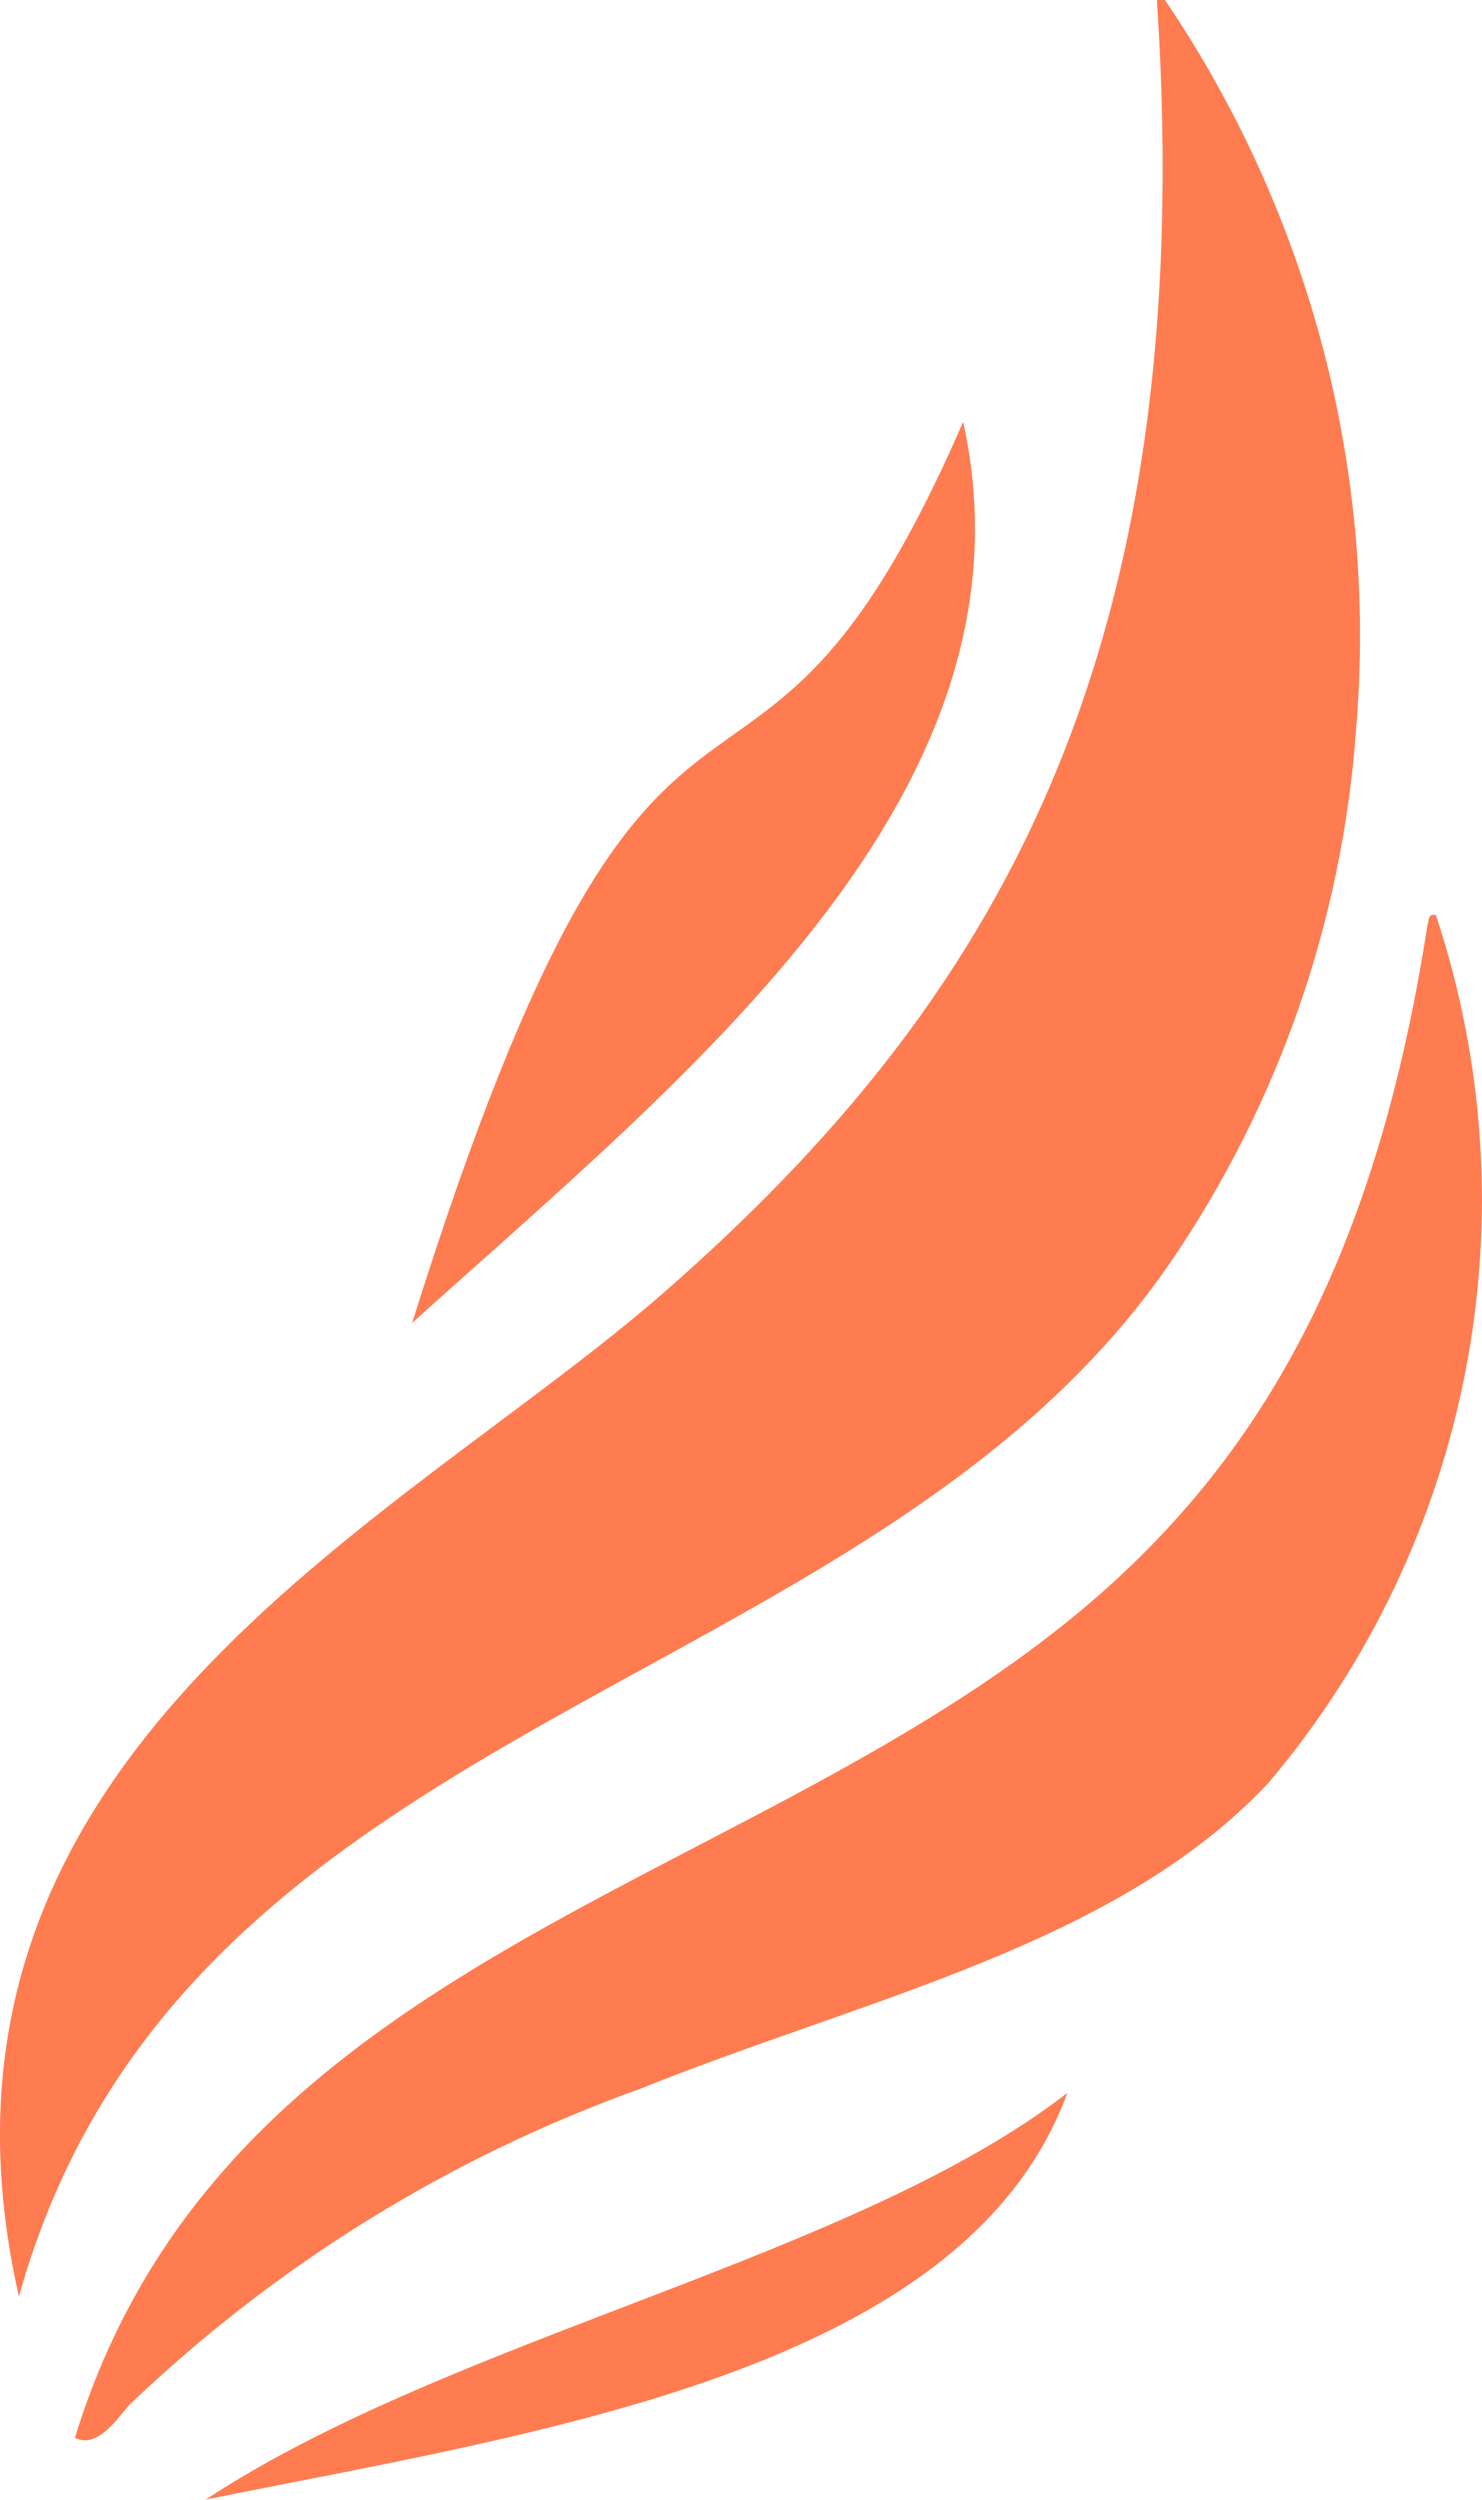
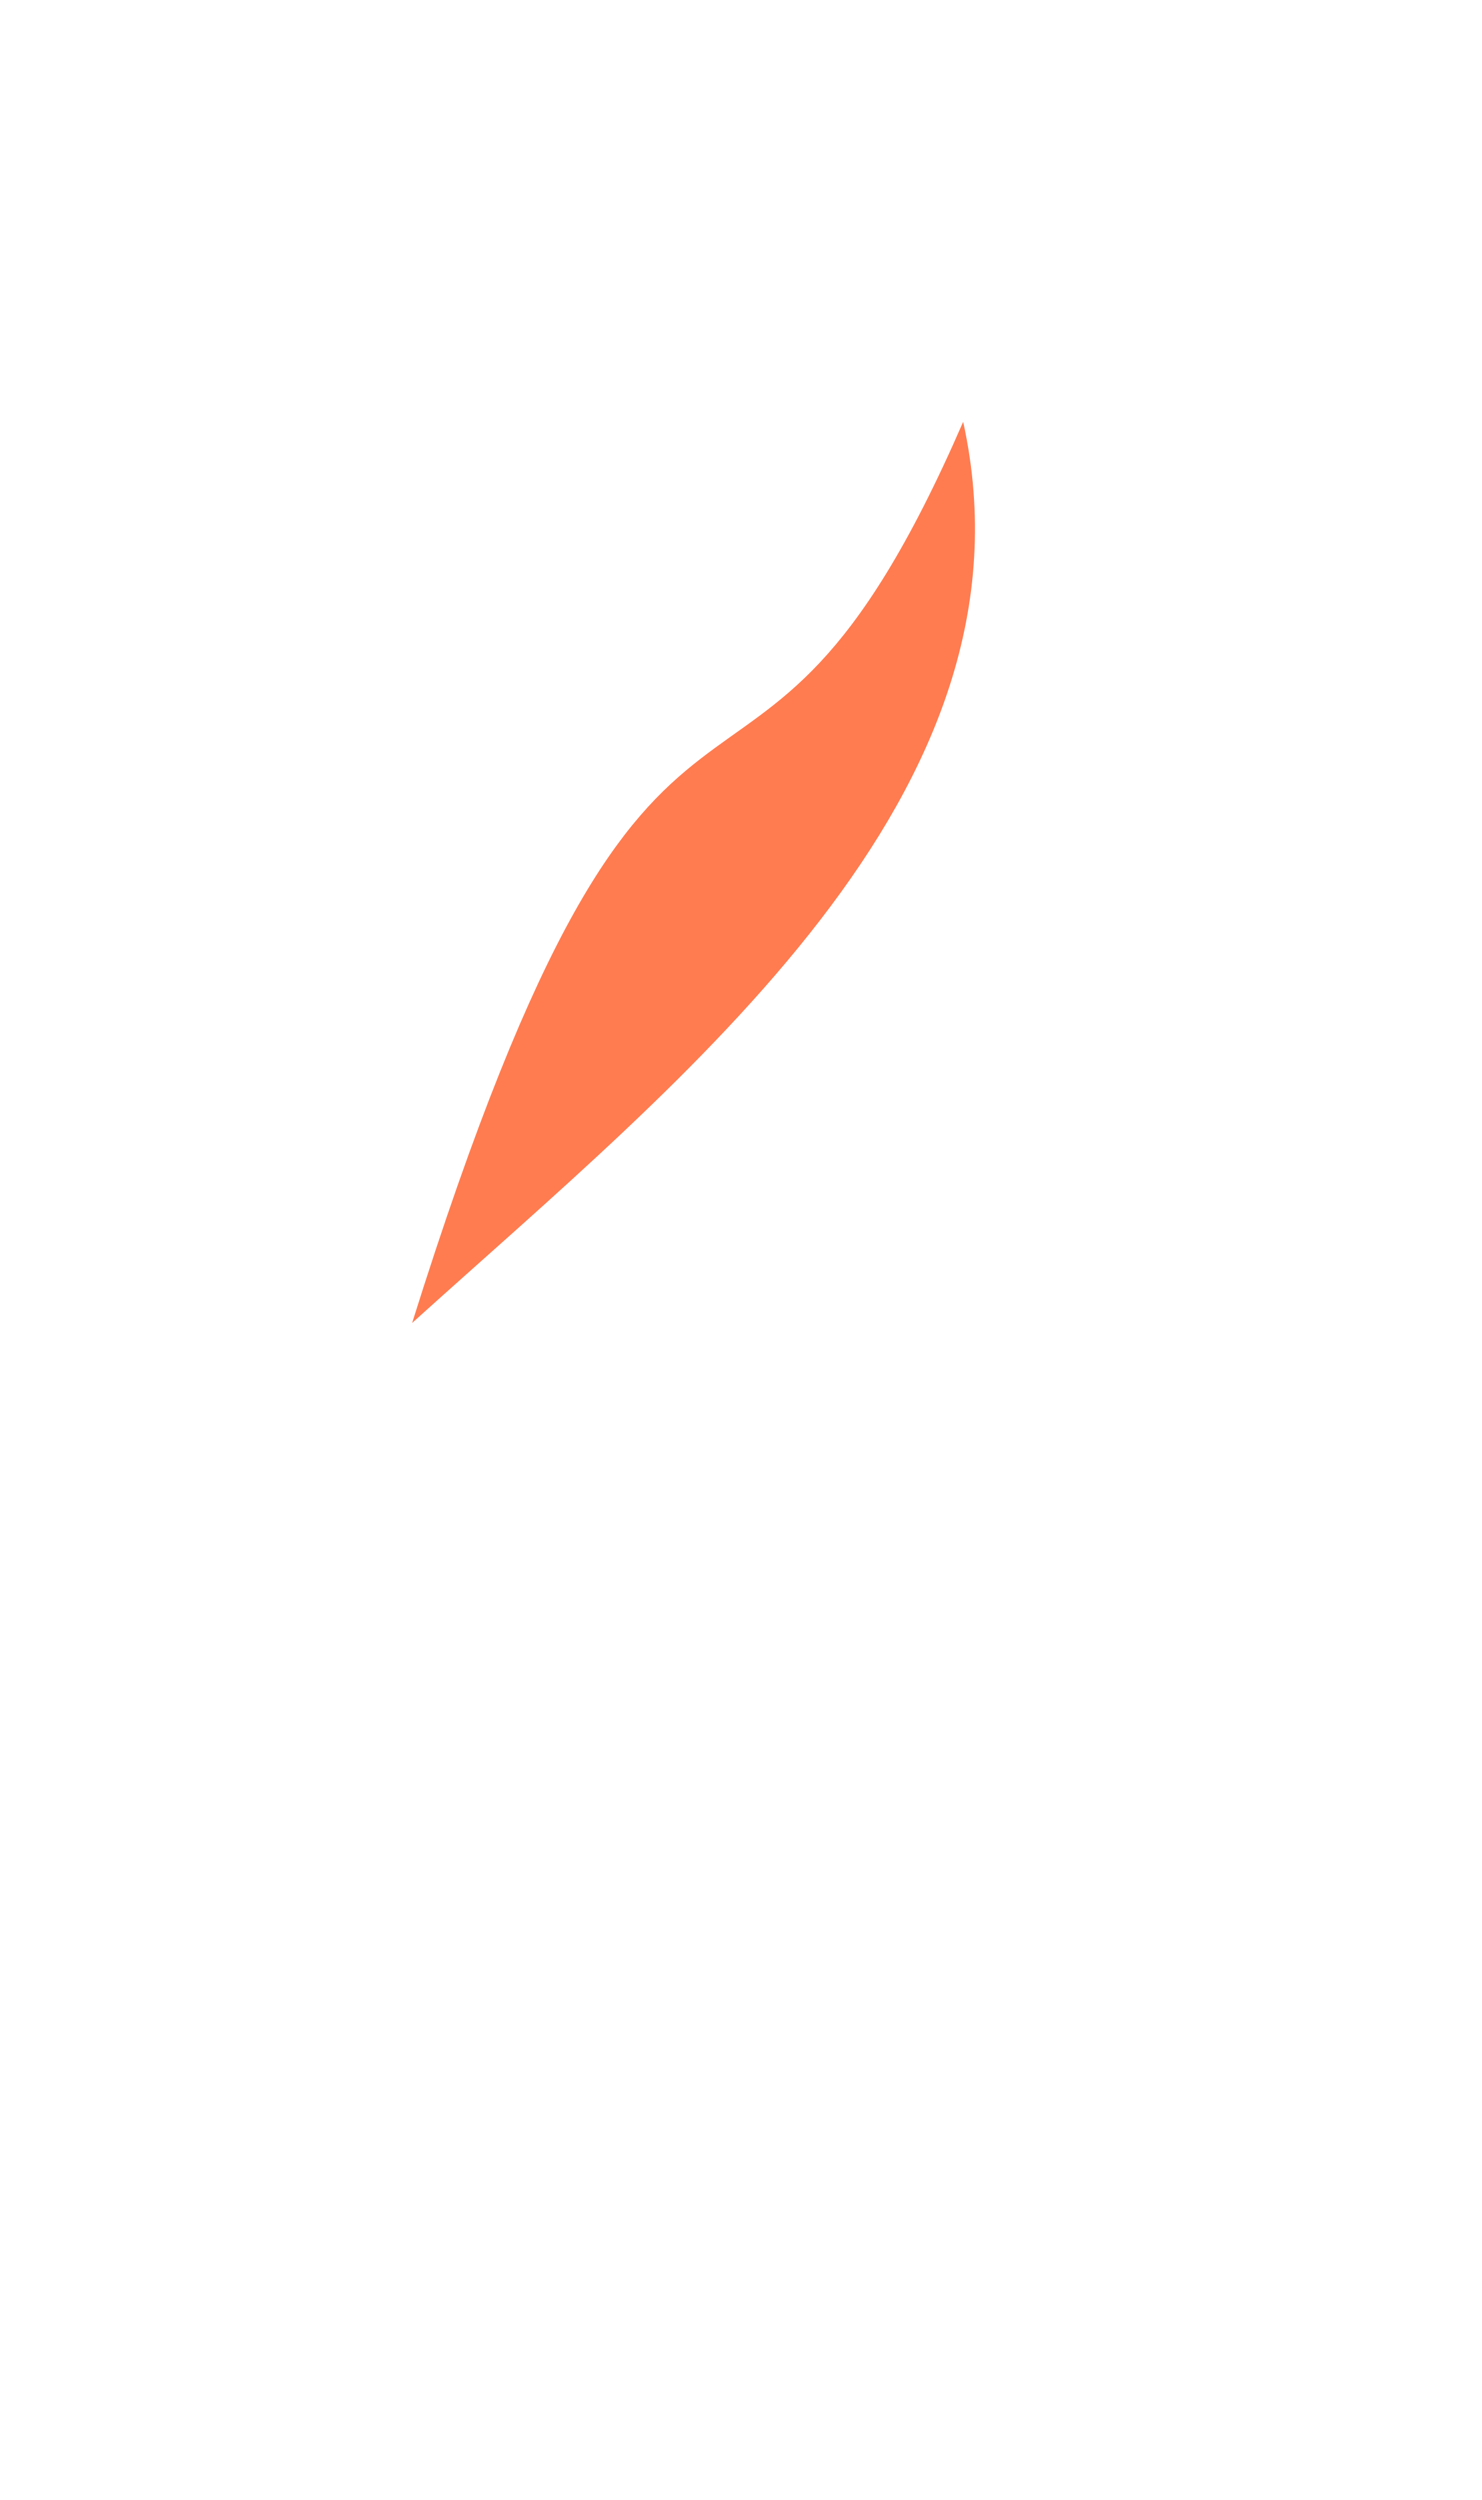
<svg xmlns="http://www.w3.org/2000/svg" id="Calque_1" viewBox="0 0 134.71 227.15">
-   <path d="M18.68,227.14c30.41-6.14,69.06-11.63,78.34-36.96h0c-19.35,15.02-55.89,22.17-78.34,36.97" style="fill:#ff7c50;" />
-   <path d="M129.77,83.94c-4.22,27.38-13.25,45.7-28.21,59.51-30.46,28.11-80.79,32.68-94.75,78.07,2.13,1.1,3.99-2.01,5.07-3.1,13.26-12.66,29.03-22.41,46.29-28.6,20.48-8.25,43.32-13.05,57.14-27.82,18.46-21.83,24.22-51.7,15.21-78.84-.07-.02-.14-.03-.21-.03-.42,0-.46,.39-.51,.8" style="fill:#ff7c50;" />
  <path d="M37.46,120.22c24.7-22.33,57.53-48.02,50.09-81.89-20,46-27.02,8.4-50.09,81.89" style="fill:#ff7c50;" />
-   <path d="M105.16,0c3.95,59.88-14.85,91.27-44.85,117.48C36.29,138.47-9.43,159.47,1.72,208.68c14.97-53.55,77.5-53.92,104.89-94.29,9.65-14.24,15.38-30.77,16.64-47.92,2-23.49-4.13-46.96-17.36-66.47h-.73Z" style="fill:#ff7c50;" />
</svg>